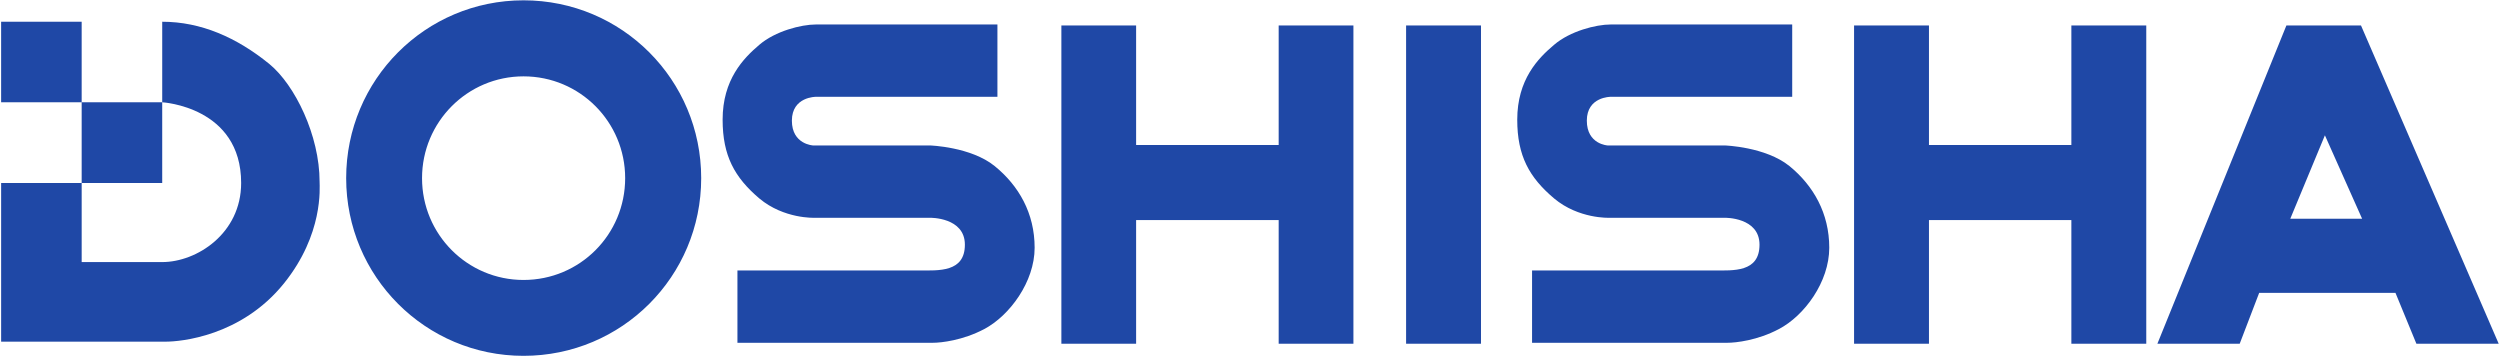
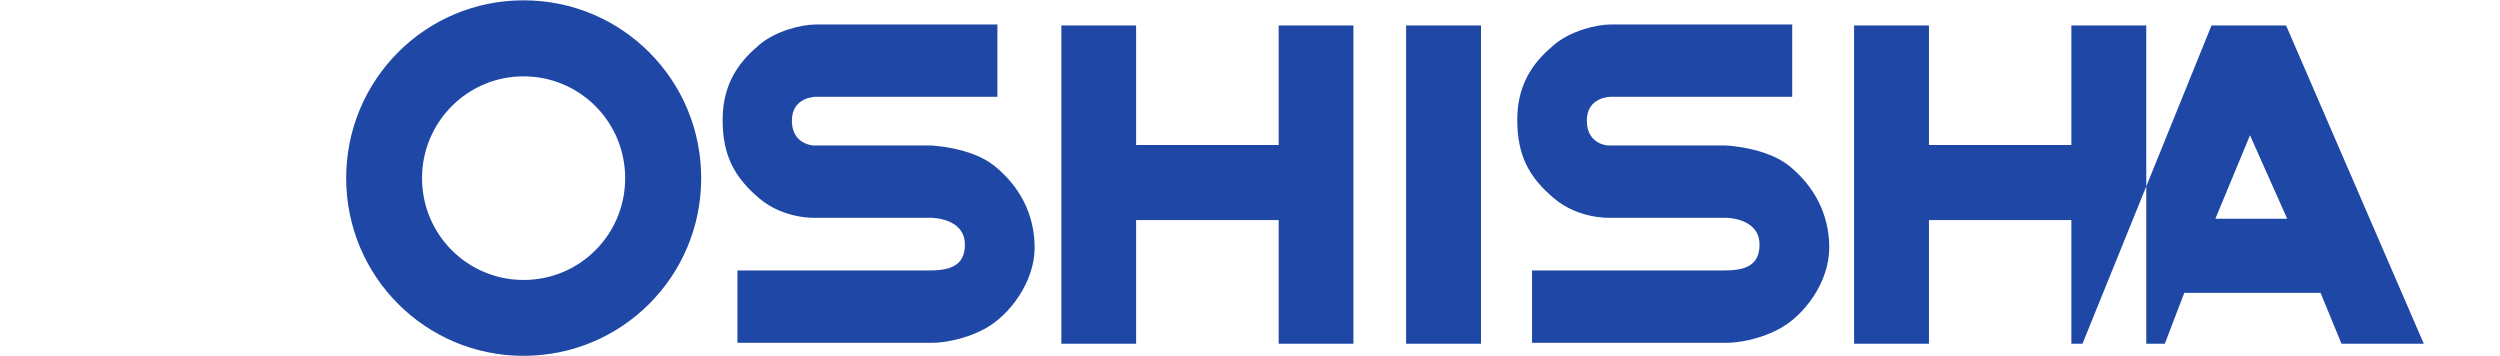
<svg xmlns="http://www.w3.org/2000/svg" version="1.2" viewBox="0 0 1552 221" width="1552" height="221">
  <defs>
    <clipPath clipPathUnits="userSpaceOnUse" id="cp1">
      <path d="m2355.03-6122.28v8943.75h-12625.66v-8943.75z" />
    </clipPath>
  </defs>
  <style>.a{fill:#1f48a6}</style>
  <g clip-path="url(#cp1)">
-     <path fill-rule="evenodd" class="a" d="m167.3 39.8c15.8 13 31.1 44.3 31.1 73 0 3.6 2.5 32.5-22.1 63.1-26.6 33-64.4 36.2-73.4 36.2h-102.2v-98.5h50v49.1h50c21.4 0 49-17.7 49-49.1 0-47.4-49-50.1-49-50.1v-50c24 0 46.2 9.7 66.6 26.3zm-66.6 23.7v50.1h-50v-50.1zm-50-50v50h-50v-50z" />
-     <path fill-rule="evenodd" class="a" d="m325 220.9c-60.9 0-110.1-49.3-110.1-110.3 0-61.1 49.2-110.4 110.1-110.4 61.1 0 110.3 49.3 110.3 110.4 0 61-49.2 110.3-110.3 110.3zm63.1-110.3c0-34.9-28.1-63.2-63.1-63.2-34.8 0-63 28.3-63 63.2 0 35 28.2 63.2 63 63.2 35 0 63.1-28.2 63.1-63.2zm191 102.2h-121.3v-44.9h112.8c12 0 28.4 1.3 28.4-16 0-17.1-21.6-16.7-21.6-16.7h-71.8c0 0-18.9 0.8-34.2-12-15.3-13-22.8-26.4-22.8-48.9 0-24.9 12.9-38.1 22.8-46.5 9.9-8.5 26-12.6 35.1-12.6h112.7v44.9h-112.7c0 0-14.9-0.1-14.9 14.8 0 14.8 13.2 15.4 13.2 15.4h72.6c0 0 25.3 0.8 40.1 12.8 15 12.2 24.8 29.3 24.8 50.7 0 21.2-15.6 42.2-31.3 50.5-13.3 7-26.6 8.5-31.9 8.5zm493.2 0h-121.2v-44.9h112.9c12 0 28.3 1.3 28.3-16 0-17.1-21.5-16.7-21.5-16.7h-71.8c0 0-18.9 0.8-34.2-12-15.4-13-22.9-26.4-22.9-48.9 0-24.9 12.9-38.1 22.9-46.5 9.9-8.5 26-12.6 35.1-12.6h112.7v44.9h-112.7c0 0-14.8-0.1-14.8 14.8 0 14.8 13 15.4 13 15.4h72.7c0 0 25.2 0.8 40.1 12.8 14.9 12.2 24.7 29.3 24.7 50.7 0 21.2-15.4 42.2-31.3 50.5-13.2 7-26.6 8.5-32 8.5zm-232.1-197v197.6h-46.4v-76.8h-88.5v76.8h-46.4v-197.6h46.4v74.2h88.5v-74.2zm492.2 0v197.6h-46.5v-76.8h-88.4v76.8h-46.5v-197.6h46.5v74.2h88.4v-74.2zm-413 0v197.6h-46.5v-197.6zm567.7 166h-84.6l-12.1 31.6h-51.1l80.1-197.6h46.3l85.5 197.6h-51.1zm-20.7-46l-23.1-51.8-21.5 51.8z" />
+     <path fill-rule="evenodd" class="a" d="m325 220.9c-60.9 0-110.1-49.3-110.1-110.3 0-61.1 49.2-110.4 110.1-110.4 61.1 0 110.3 49.3 110.3 110.4 0 61-49.2 110.3-110.3 110.3zm63.1-110.3c0-34.9-28.1-63.2-63.1-63.2-34.8 0-63 28.3-63 63.2 0 35 28.2 63.2 63 63.2 35 0 63.1-28.2 63.1-63.2zm191 102.2h-121.3v-44.9h112.8c12 0 28.4 1.3 28.4-16 0-17.1-21.6-16.7-21.6-16.7h-71.8c0 0-18.9 0.8-34.2-12-15.3-13-22.8-26.4-22.8-48.9 0-24.9 12.9-38.1 22.8-46.5 9.9-8.5 26-12.6 35.1-12.6h112.7v44.9h-112.7c0 0-14.9-0.1-14.9 14.8 0 14.8 13.2 15.4 13.2 15.4h72.6c0 0 25.3 0.8 40.1 12.8 15 12.2 24.8 29.3 24.8 50.7 0 21.2-15.6 42.2-31.3 50.5-13.3 7-26.6 8.5-31.9 8.5zm493.2 0h-121.2v-44.9h112.9c12 0 28.3 1.3 28.3-16 0-17.1-21.5-16.7-21.5-16.7h-71.8c0 0-18.9 0.8-34.2-12-15.4-13-22.9-26.4-22.9-48.9 0-24.9 12.9-38.1 22.9-46.5 9.9-8.5 26-12.6 35.1-12.6h112.7v44.9h-112.7c0 0-14.8-0.1-14.8 14.8 0 14.8 13 15.4 13 15.4h72.7c0 0 25.2 0.8 40.1 12.8 14.9 12.2 24.7 29.3 24.7 50.7 0 21.2-15.4 42.2-31.3 50.5-13.2 7-26.6 8.5-32 8.5zm-232.1-197v197.6h-46.4v-76.8h-88.5v76.8h-46.4v-197.6h46.4v74.2h88.5v-74.2zm492.2 0v197.6h-46.5v-76.8h-88.4v76.8h-46.5v-197.6h46.5v74.2h88.4v-74.2zm-413 0v197.6h-46.5v-197.6m567.7 166h-84.6l-12.1 31.6h-51.1l80.1-197.6h46.3l85.5 197.6h-51.1zm-20.7-46l-23.1-51.8-21.5 51.8z" />
  </g>
</svg>